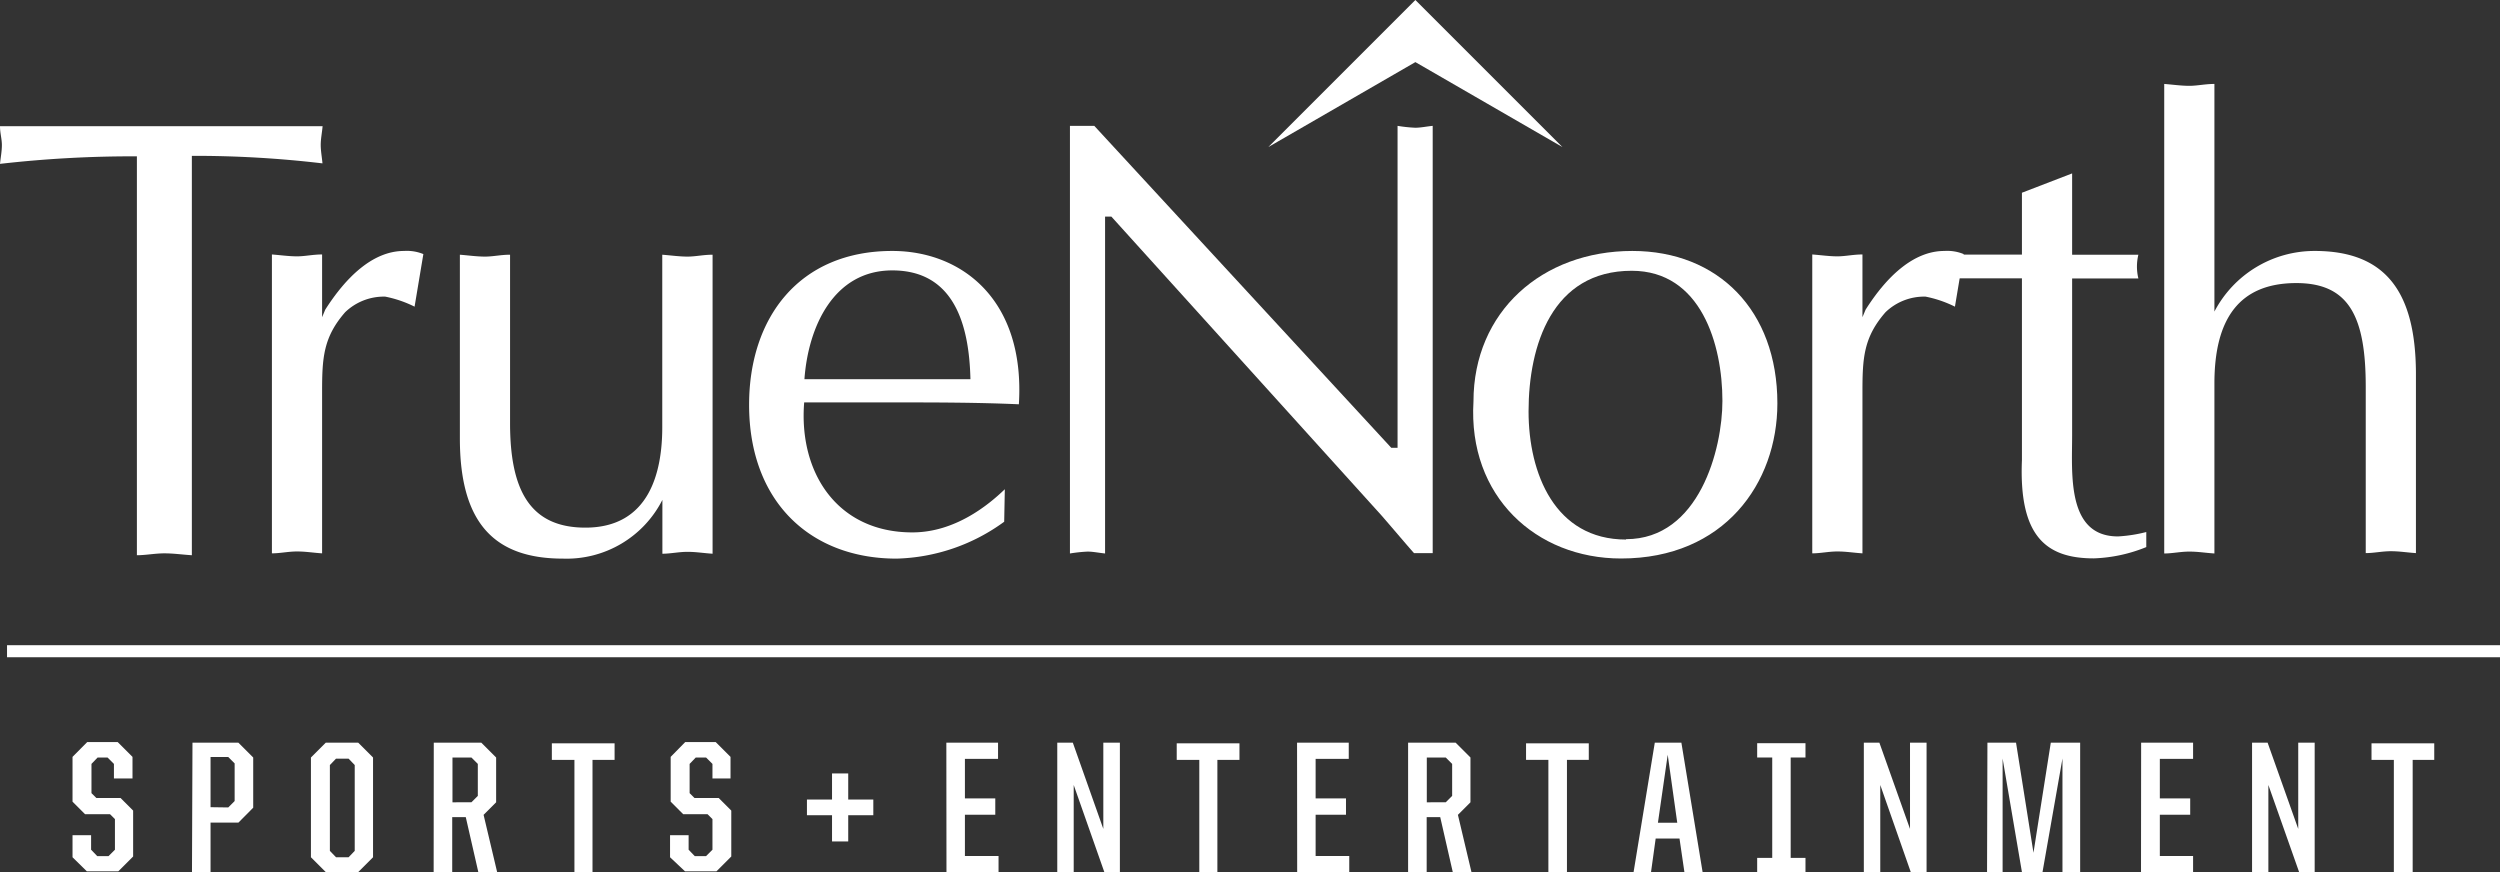
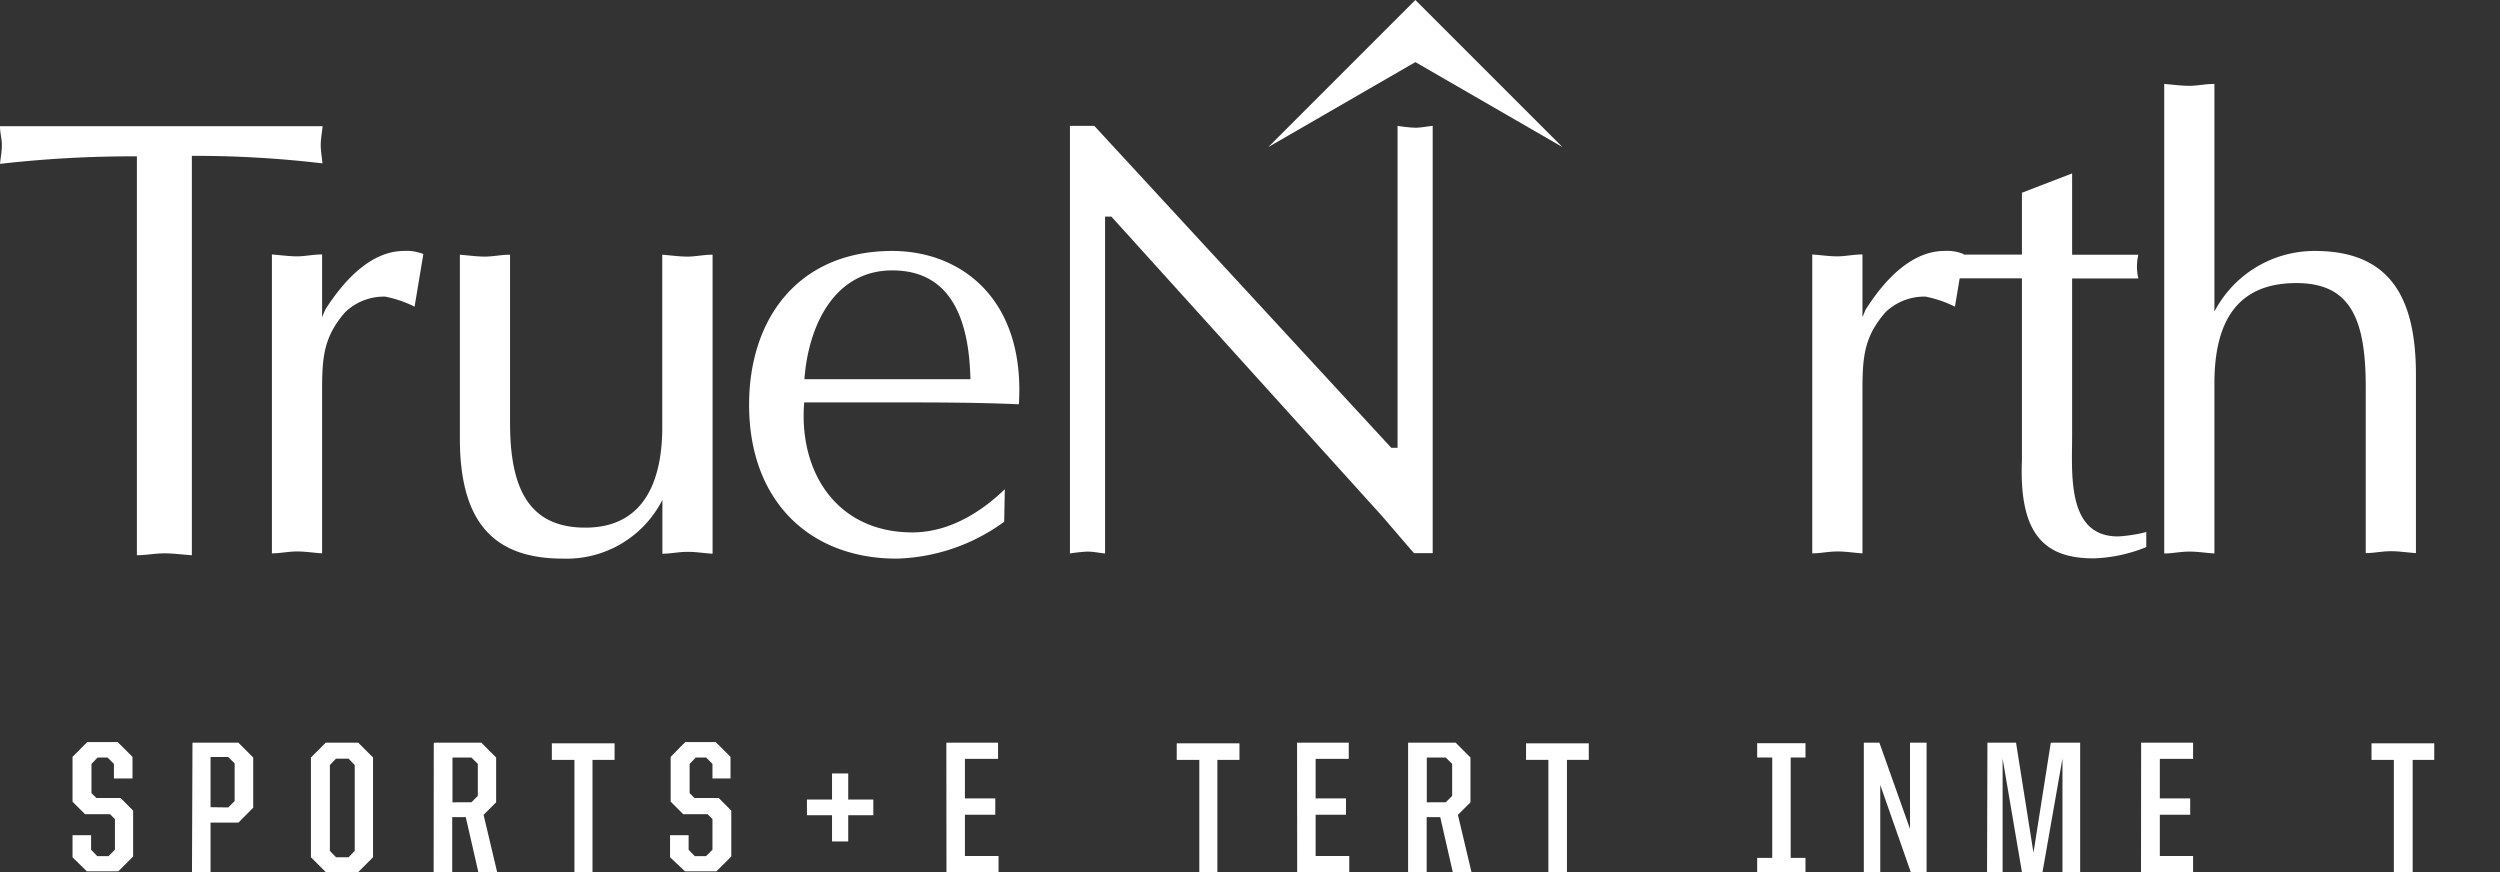
<svg xmlns="http://www.w3.org/2000/svg" id="Layer_1" data-name="Layer 1" viewBox="0 0 199.24 69.51">
  <rect x="0" y="0" width="199.24" height="69.51" fill="#333333" stroke="none" />
  <defs>
    <style>.cls-1{fill:#fff;}</style>
  </defs>
  <title>tnse-logo</title>
  <path class="cls-1" d="M181.53,245.16h2v-2.08h1.29v2.08h2v1.25h-2v2.09h-1.29v-2.09h-2Z" transform="translate(-117.22 -181.44)" />
  <path class="cls-1" d="M123,249.76V248h1.48v1.16l.49.51h.9l.51-.51v-2.44l-.39-.39H124l-1-1v-3.57l1.17-1.18h2.43l1.18,1.18v1.72h-1.48v-1.16l-.51-.51H125l-.49.51v2.33l.39.39h1.93l1,1v3.66l-1.18,1.18h-2.51Z" transform="translate(-117.22 -181.44)" />
  <path class="cls-1" d="M132.56,240.63h3.66l1.18,1.18v4L136.22,247H134v4h-1.48Zm2.85,5.16.51-.51v-3l-.51-.51H134v4Z" transform="translate(-117.22 -181.44)" />
  <path class="cls-1" d="M142,249.76v-7.95l1.18-1.18h2.59l1.18,1.18v7.95l-1.18,1.18h-2.59Zm3,0,.49-.51v-6.84l-.49-.51h-1l-.49.51v6.84l.49.51Z" transform="translate(-117.22 -181.44)" />
  <path class="cls-1" d="M151.79,240.63h3.79l1.18,1.18v3.57l-1,1,1.08,4.56h-1.5l-1-4.38h-1.08v4.38h-1.48Zm3,4.75.51-.51v-2.55l-.51-.51h-1.51v3.57Z" transform="translate(-117.22 -181.44)" />
  <path class="cls-1" d="M163,242H161.2v-1.32h5V242h-1.76v9H163Z" transform="translate(-117.22 -181.44)" />
  <path class="cls-1" d="M170.62,249.76V248h1.48v1.16l.49.51h.9l.51-.51v-2.44l-.39-.39h-1.94l-1-1v-3.57l1.16-1.18h2.43l1.18,1.18v1.72H174v-1.16l-.51-.51h-.82l-.49.51v2.33l.39.39h1.93l1,1v3.66l-1.18,1.18h-2.51Z" transform="translate(-117.22 -181.44)" />
  <path class="cls-1" d="M192.64,240.63h4.12v1.29h-2.64v3.15h2.42v1.3h-2.42v3.29h2.68v1.28h-4.15Z" transform="translate(-117.22 -181.44)" />
-   <path class="cls-1" d="M201.48,240.63h1.24l2.43,6.87v-6.87h1.32v10.31h-1.24L202.79,244v6.95h-1.31Z" transform="translate(-117.22 -181.44)" />
  <path class="cls-1" d="M212.8,242H211v-1.32h5V242h-1.76v9H212.8Z" transform="translate(-117.22 -181.44)" />
  <path class="cls-1" d="M220.59,240.63h4.12v1.29h-2.64v3.15h2.42v1.3h-2.42v3.29h2.68v1.28h-4.15Z" transform="translate(-117.22 -181.44)" />
  <path class="cls-1" d="M229.44,240.63h3.79l1.18,1.18v3.57l-1,1,1.08,4.56H233l-1-4.38h-1.08v4.38h-1.48Zm3,4.75.51-.51v-2.55l-.51-.51h-1.51v3.57Z" transform="translate(-117.22 -181.44)" />
  <path class="cls-1" d="M240.62,242h-1.78v-1.32h5V242H242.1v9h-1.48Z" transform="translate(-117.22 -181.44)" />
-   <path class="cls-1" d="M249.1,240.63h2.12l1.69,10.31h-1.45l-.39-2.67h-1.9l-.37,2.67h-1.39Zm.25,6.38h1.54l-.76-5.42Z" transform="translate(-117.22 -181.44)" />
  <path class="cls-1" d="M257.26,249.81h1.2v-8h-1.2v-1.14h3.85v1.14h-1.18v8h1.18v1.14h-3.85Z" transform="translate(-117.22 -181.44)" />
  <path class="cls-1" d="M265.76,240.63H267l2.44,6.87v-6.87h1.32v10.31H269.5L267.07,244v6.95h-1.31Z" transform="translate(-117.22 -181.44)" />
  <path class="cls-1" d="M275.61,240.63h2.28l1.39,8.77,1.38-8.77H283v10.31h-1.41v-9.05L280,250.94h-1.64l-1.54-9.05v9.05h-1.24Z" transform="translate(-117.22 -181.44)" />
  <path class="cls-1" d="M287.86,240.63H292v1.29h-2.65v3.15h2.42v1.3h-2.42v3.29H292v1.28h-4.15Z" transform="translate(-117.22 -181.44)" />
-   <path class="cls-1" d="M296.7,240.63h1.24l2.44,6.87v-6.87h1.31v10.31h-1.24L298,244v6.95H296.7Z" transform="translate(-117.22 -181.44)" />
  <path class="cls-1" d="M308,242h-1.78v-1.32h5V242H309.5v9H308Z" transform="translate(-117.22 -181.44)" />
-   <polygon class="cls-1" points="199.24 52.38 0.56 52.38 0.56 51.42 199.24 51.42 199.24 52.38 199.24 52.38" />
  <path class="cls-1" d="M142.78,193c0-.5.1-.95.15-1.5H117.22c0,.55.15,1,.15,1.5s-.1,1-.15,1.5a92.91,92.91,0,0,1,10.91-.6v31.79c.7,0,1.44-.15,2.19-.15s1.4.1,2.19.15V193.86a86.75,86.75,0,0,1,10.41.6C142.88,194,142.78,193.46,142.78,193Z" transform="translate(-117.22 -181.44)" />
  <path class="cls-1" d="M143.14,206.12l-.25.6v-5c-.75,0-1.35.15-2,.15s-1.35-.1-2-.15v23.82c.65,0,1.3-.15,2-.15s1.25.1,2,.15V212.65c0-2.69.1-4.34,1.84-6.33a4.45,4.45,0,0,1,3.19-1.24,9.24,9.24,0,0,1,2.34.8l.7-4.19a3.45,3.45,0,0,0-1.54-.25C146.93,201.44,144.79,203.53,143.14,206.12Z" transform="translate(-117.22 -181.44)" />
  <path class="cls-1" d="M170,201.74v13.75c0,3.54-1,8-6.13,8-4.48,0-6-3.09-6-8.32V201.74c-.75,0-1.34.15-2,.15s-1.35-.1-2-.15v14.65c0,6.73,2.74,9.57,8.22,9.57a8.56,8.56,0,0,0,7.92-4.68v4.29c.65,0,1.3-.15,2-.15s1.24.1,2,.15V201.74c-.75,0-1.35.15-2,.15S170.66,201.79,170,201.74Z" transform="translate(-117.22 -181.44)" />
  <path class="cls-1" d="M188.33,201.44c-7.43,0-11.41,5.33-11.41,12.26,0,7.72,4.88,12.26,11.76,12.26a15.18,15.18,0,0,0,8.57-2.94l.05-2.59c-1.35,1.3-4,3.44-7.37,3.44-6,0-9.07-4.78-8.62-10.36h7c3.34,0,6.73,0,10.11.15C198.94,205.32,193.86,201.44,188.33,201.44Zm-7,10.22c.3-4.19,2.34-8.67,7-8.67,4.93,0,6.13,4.33,6.23,8.67Z" transform="translate(-117.22 -181.44)" />
  <path class="cls-1" d="M228.6,191.47v25.66h-.5l-23.67-25.66h-1.94v34.08a12.24,12.24,0,0,1,1.4-.15c.45,0,.9.1,1.4.15V198.7h.5l21.53,23.82c1,1.15,2,2.34,2.59,3h1.49V191.47c-.5.05-.95.15-1.39.15A11.68,11.68,0,0,1,228.6,191.47Z" transform="translate(-117.22 -181.44)" />
-   <path class="cls-1" d="M247.31,201.44c-7.18,0-12.66,4.83-12.66,12-.45,7.57,5,12.51,11.76,12.51,8.22,0,12.46-6,12.46-12.36C258.87,206.17,254.14,201.44,247.31,201.44Zm-.5,23c-5.68,0-7.77-5.28-7.77-10.21,0-5.28,1.89-11.21,8.22-11.21,5.53,0,7.23,5.88,7.23,10.37C254.49,217.23,252.64,224.41,246.81,224.41Z" transform="translate(-117.22 -181.44)" />
  <path class="cls-1" d="M265.9,206.12l-.25.6v-5c-.75,0-1.35.15-2,.15s-1.34-.1-2-.15v23.82c.65,0,1.3-.15,2-.15s1.25.1,2,.15V212.65c0-2.69.1-4.34,1.84-6.33a4.44,4.44,0,0,1,3.19-1.24,9.22,9.22,0,0,1,2.34.8l.7-4.19a3.46,3.46,0,0,0-1.54-.25C269.69,201.44,267.54,203.53,265.9,206.12Z" transform="translate(-117.22 -181.44)" />
  <path class="cls-1" d="M282.36,216.14V203.63h5.28a4,4,0,0,1,0-1.89h-5.28v-6.48l-4,1.54v4.93h-5.61a4,4,0,0,1,0,1.89h5.61v14.5c-.25,6.08,1.94,7.82,5.73,7.82a12.12,12.12,0,0,0,4.18-.9v-1.2a11.62,11.62,0,0,1-2.24.35C281.91,224.21,282.36,219.18,282.36,216.14Z" transform="translate(-117.22 -181.44)" />
  <path class="cls-1" d="M301.7,201.44a9,9,0,0,0-8,4.83V188.13c-.75,0-1.35.15-2,.15s-1.35-.1-2-.15v37.42c.65,0,1.29-.15,2-.15s1.25.1,2,.15V212c0-5.18,2-8,6.53-8,4.24,0,5.53,2.74,5.53,8.27v13.25c.65,0,1.3-.15,2-.15s1.25.1,2,.15v-14.4C309.72,204.87,307.48,201.44,301.7,201.44Z" transform="translate(-117.22 -181.44)" />
  <polygon class="cls-1" points="101.08 11.72 112.8 0 124.52 11.72 112.8 4.95 101.08 11.72" />
</svg>